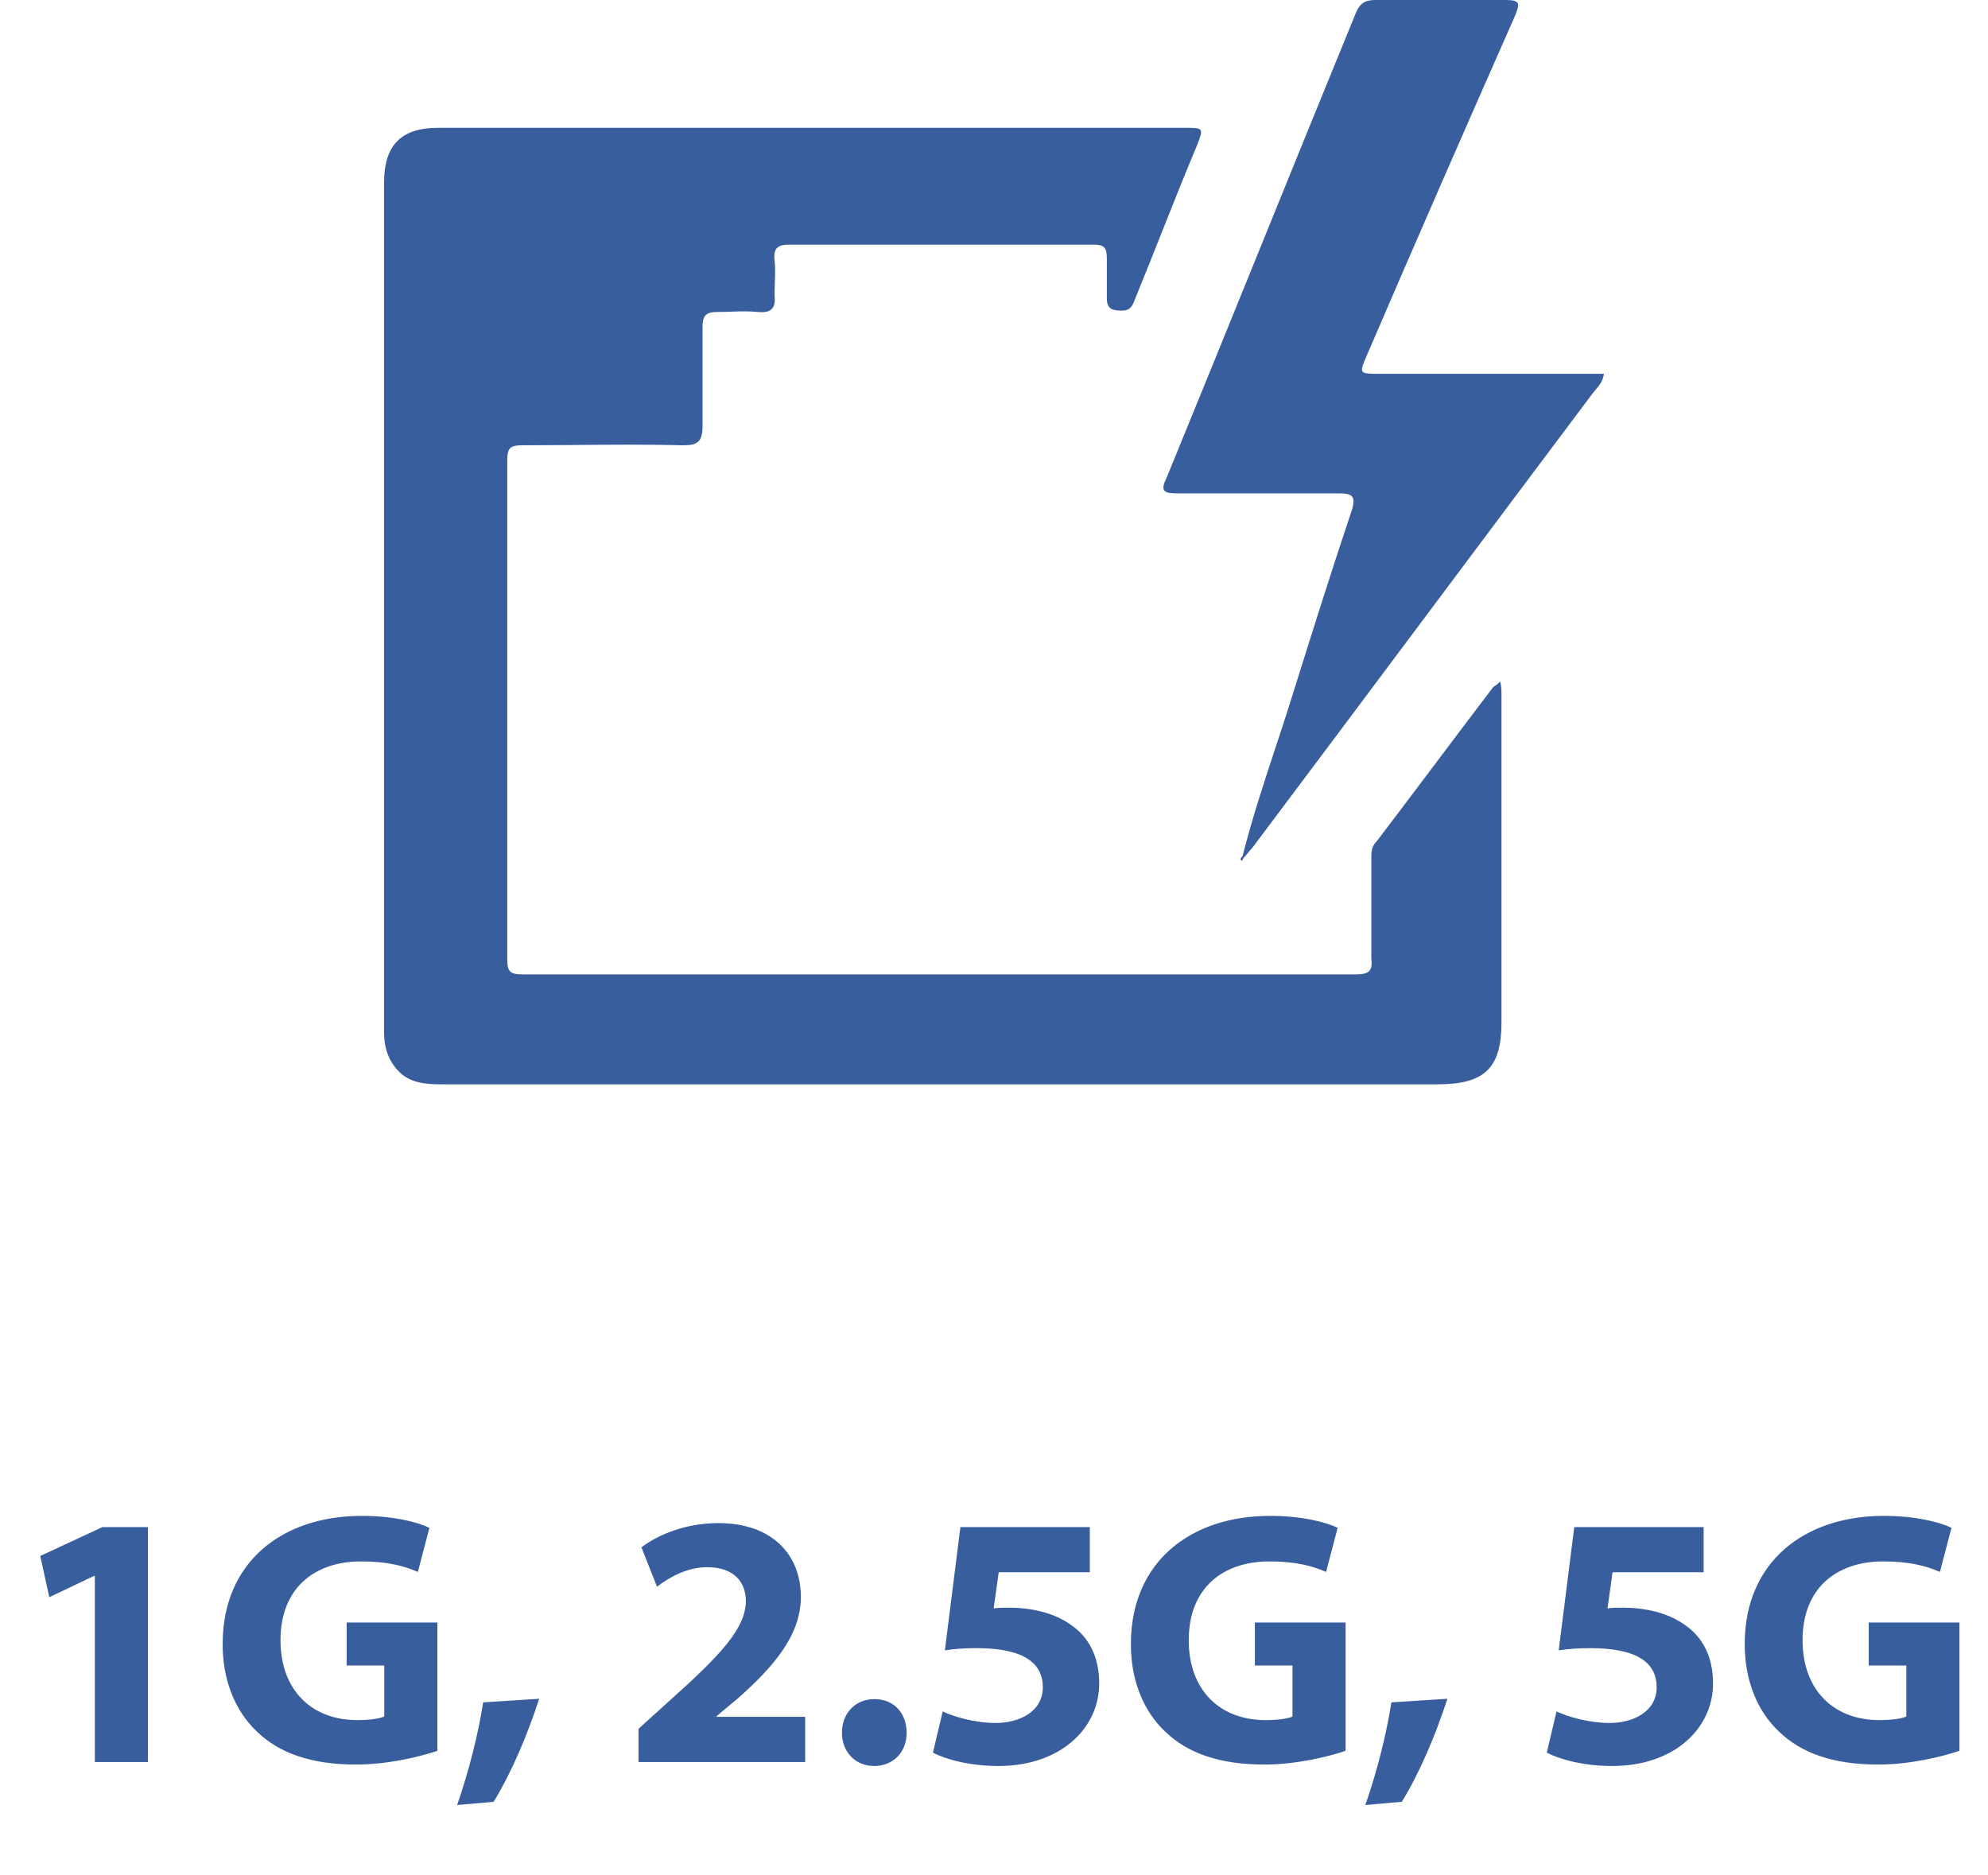
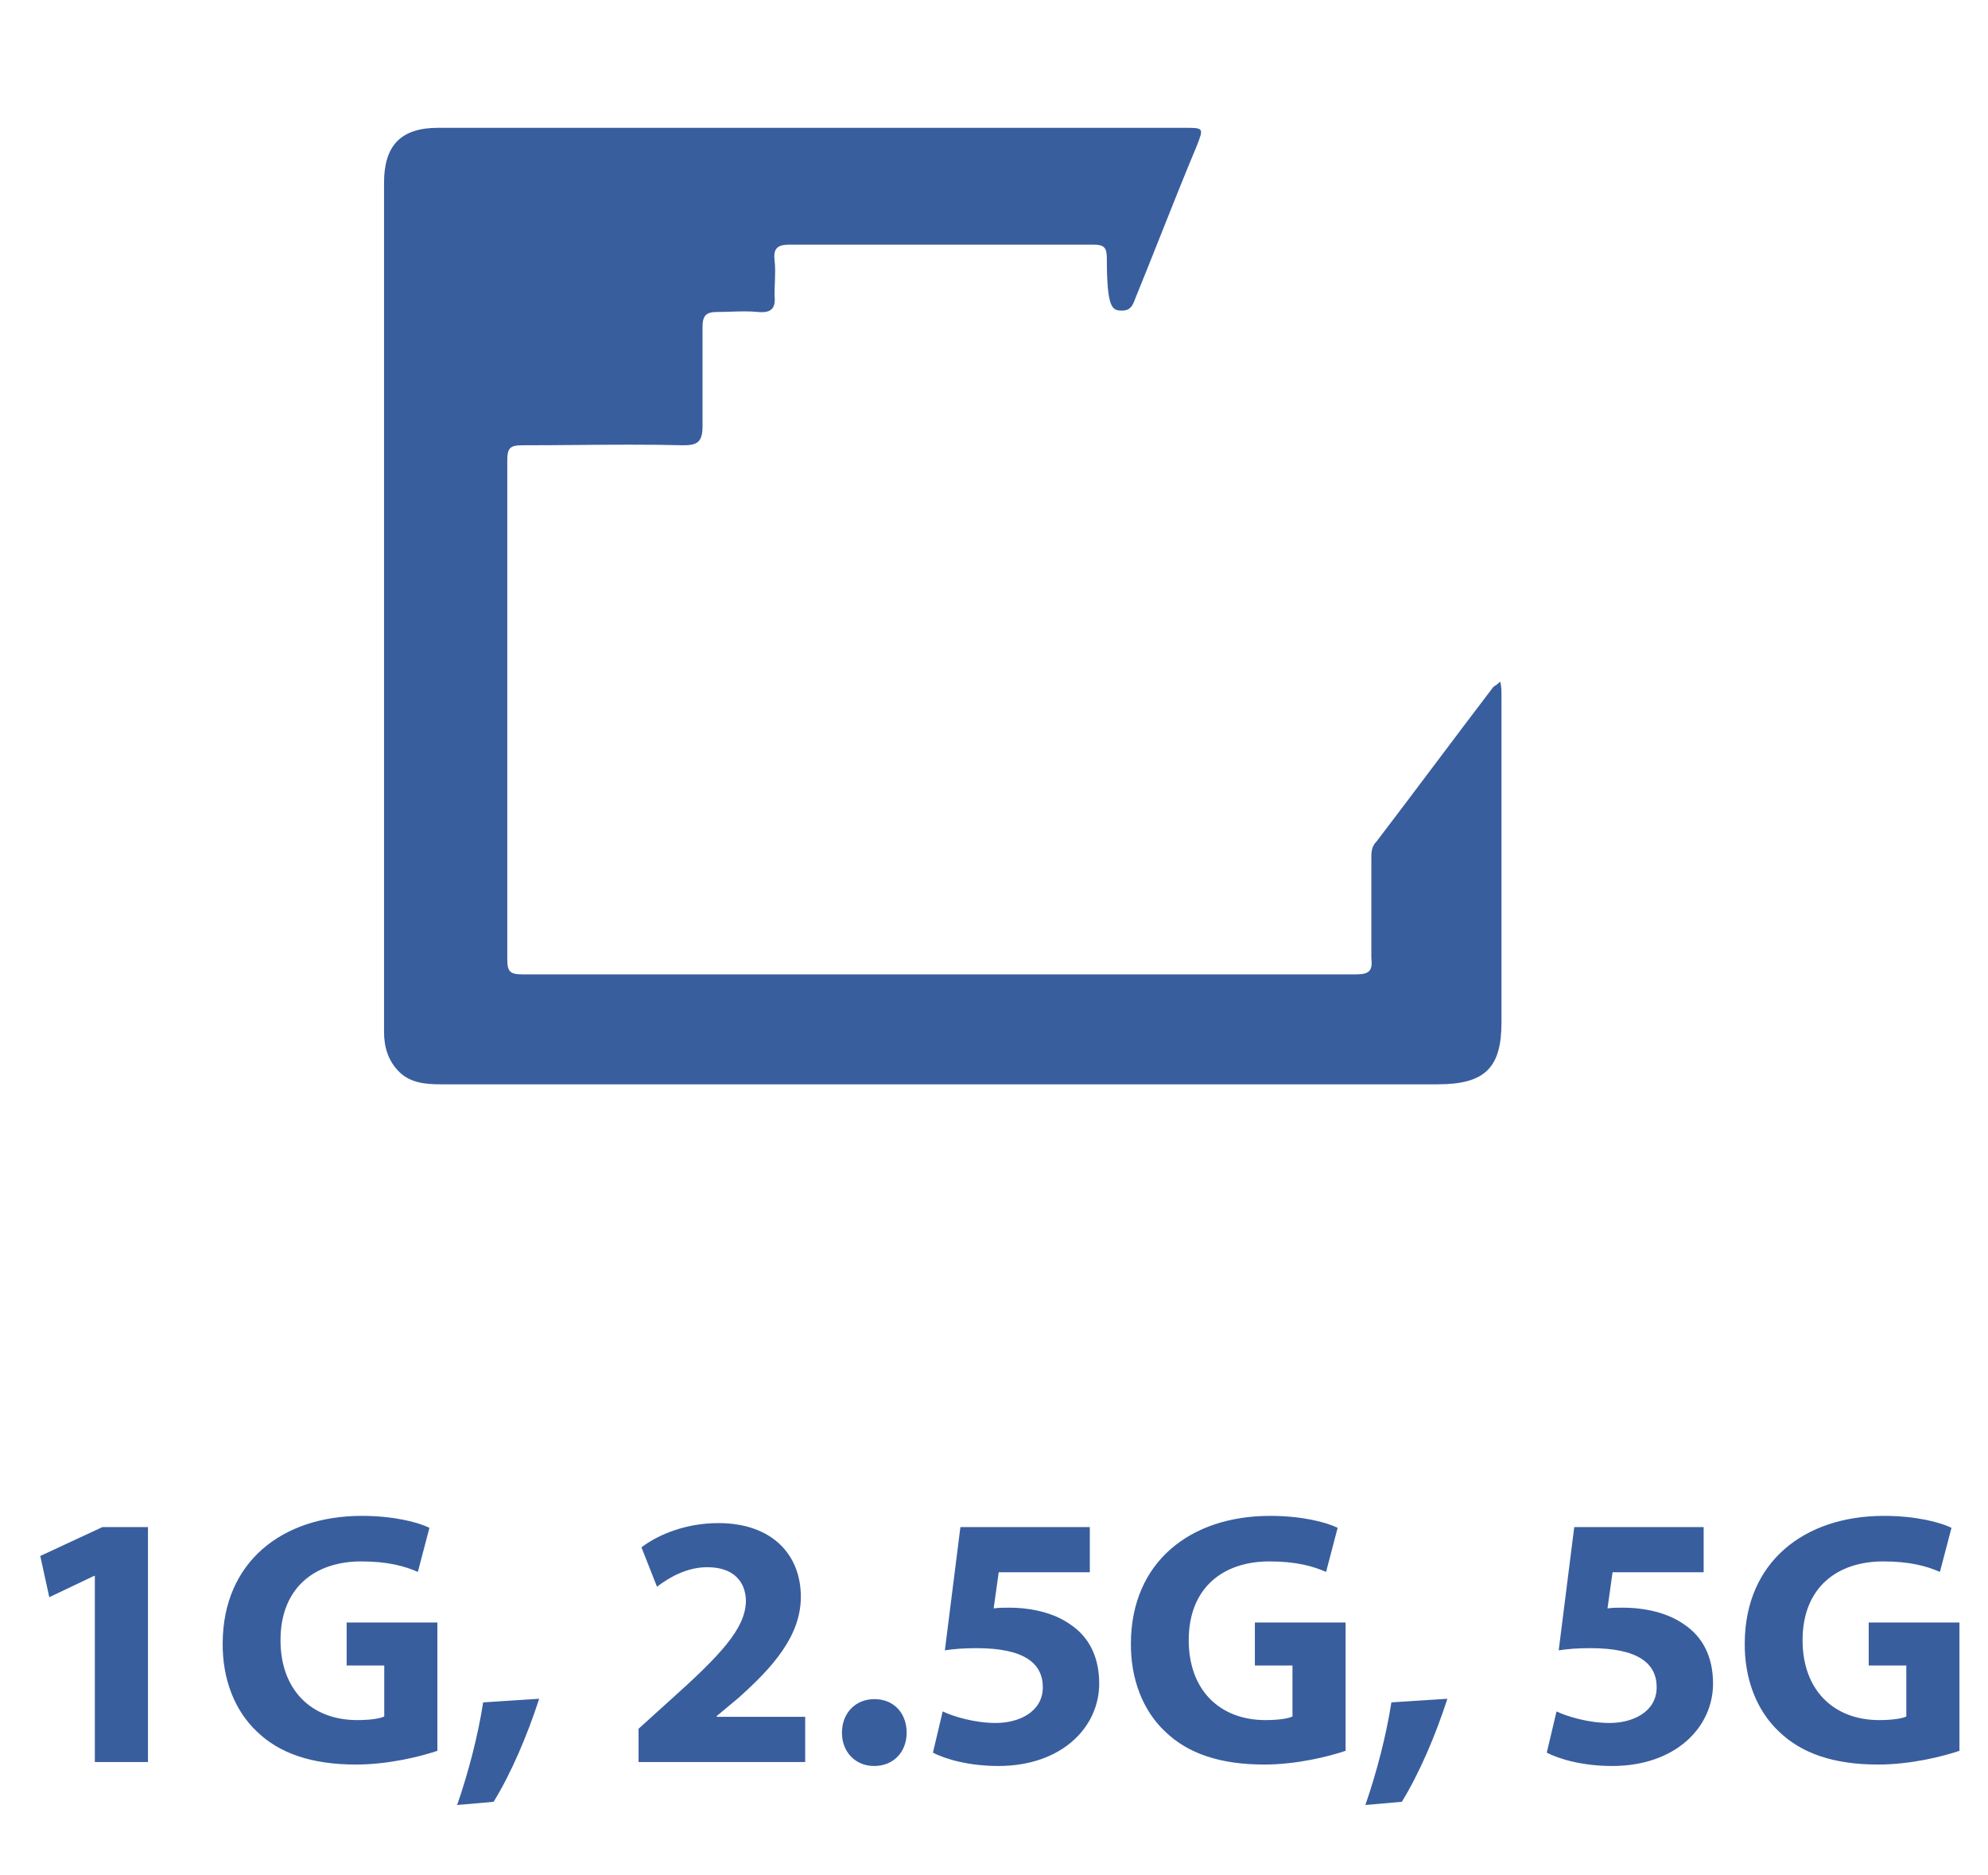
<svg xmlns="http://www.w3.org/2000/svg" width="88" height="83" viewBox="0 0 88 83" fill="none">
-   <path d="M66.464 45.262V30.783C66.464 30.601 66.464 30.357 66.403 30.175C66.286 30.291 66.219 30.333 66.17 30.364C66.141 30.382 66.119 30.396 66.097 30.418C65.238 31.544 64.38 32.684 63.522 33.825C62.664 34.966 61.806 36.106 60.948 37.232C60.703 37.475 60.703 37.719 60.703 38.023V42.403C60.764 42.951 60.641 43.133 60.028 43.133H23.129C22.578 43.133 22.455 43.011 22.455 42.464V20.38C22.455 19.833 22.578 19.711 23.129 19.711C23.928 19.711 24.721 19.704 25.511 19.698C27.084 19.684 28.648 19.671 30.239 19.711C30.852 19.711 31.098 19.589 31.098 18.859V14.479C31.098 13.932 31.282 13.81 31.772 13.81C31.979 13.81 32.178 13.803 32.376 13.796C32.764 13.783 33.143 13.77 33.549 13.81C34.162 13.871 34.346 13.627 34.285 13.08C34.285 12.895 34.292 12.71 34.299 12.528C34.312 12.17 34.325 11.82 34.285 11.498C34.224 10.951 34.469 10.829 34.959 10.829H48.383C48.873 10.829 48.995 10.951 48.995 11.437V13.201C48.995 13.688 49.241 13.749 49.67 13.749C50.05 13.749 50.142 13.509 50.243 13.243C50.256 13.209 50.269 13.175 50.283 13.141C50.667 12.2 51.04 11.26 51.412 10.324C51.93 9.02 52.444 7.724 52.98 6.449C53.133 6.054 53.209 5.856 53.141 5.757C53.072 5.658 52.858 5.658 52.428 5.658H19.39C17.735 5.658 17 6.449 17 8.091V45.688C17 46.357 17.184 46.966 17.674 47.452C18.165 47.939 18.839 48 19.513 48H63.645C65.729 48 66.464 47.27 66.464 45.262Z" fill="#395E9E" />
-   <path d="M62.971 27.467C65.484 24.106 67.997 20.745 70.51 17.399C70.551 17.345 70.595 17.293 70.64 17.241C70.794 17.062 70.952 16.878 71 16.547H61.07C60.151 16.547 60.151 16.547 60.519 15.696C62.664 10.707 64.871 5.658 67.077 0.669C67.261 0.183 67.322 0 66.648 0H60.886C60.457 0 60.212 0.122 60.028 0.548C58.619 3.985 57.224 7.422 55.83 10.859C54.435 14.297 53.041 17.734 51.631 21.171C51.325 21.779 51.57 21.84 52.121 21.84H59.293C59.844 21.84 60.028 21.962 59.844 22.57C58.925 25.308 58.067 28.045 57.209 30.782L57.209 30.783C56.964 31.574 56.705 32.358 56.446 33.142C55.928 34.711 55.411 36.279 55.002 37.901C54.941 37.962 54.88 38.023 54.941 38.084C54.979 38.121 54.993 38.089 55.013 38.045C55.026 38.017 55.04 37.985 55.064 37.962C55.125 37.901 55.186 37.825 55.247 37.749C55.309 37.673 55.37 37.597 55.431 37.536C57.944 34.19 60.458 30.828 62.971 27.467Z" fill="#395E9E" />
+   <path d="M66.464 45.262V30.783C66.464 30.601 66.464 30.357 66.403 30.175C66.286 30.291 66.219 30.333 66.17 30.364C66.141 30.382 66.119 30.396 66.097 30.418C65.238 31.544 64.38 32.684 63.522 33.825C62.664 34.966 61.806 36.106 60.948 37.232C60.703 37.475 60.703 37.719 60.703 38.023V42.403C60.764 42.951 60.641 43.133 60.028 43.133H23.129C22.578 43.133 22.455 43.011 22.455 42.464V20.38C22.455 19.833 22.578 19.711 23.129 19.711C23.928 19.711 24.721 19.704 25.511 19.698C27.084 19.684 28.648 19.671 30.239 19.711C30.852 19.711 31.098 19.589 31.098 18.859V14.479C31.098 13.932 31.282 13.81 31.772 13.81C31.979 13.81 32.178 13.803 32.376 13.796C32.764 13.783 33.143 13.77 33.549 13.81C34.162 13.871 34.346 13.627 34.285 13.08C34.285 12.895 34.292 12.71 34.299 12.528C34.312 12.17 34.325 11.82 34.285 11.498C34.224 10.951 34.469 10.829 34.959 10.829H48.383C48.873 10.829 48.995 10.951 48.995 11.437C48.995 13.688 49.241 13.749 49.67 13.749C50.05 13.749 50.142 13.509 50.243 13.243C50.256 13.209 50.269 13.175 50.283 13.141C50.667 12.2 51.04 11.26 51.412 10.324C51.93 9.02 52.444 7.724 52.98 6.449C53.133 6.054 53.209 5.856 53.141 5.757C53.072 5.658 52.858 5.658 52.428 5.658H19.39C17.735 5.658 17 6.449 17 8.091V45.688C17 46.357 17.184 46.966 17.674 47.452C18.165 47.939 18.839 48 19.513 48H63.645C65.729 48 66.464 47.27 66.464 45.262Z" fill="#395E9E" />
  <path d="M4.198 78H6.55V67.6H4.534L1.782 68.88L2.182 70.704L4.166 69.76H4.198V78ZM19.361 71.824H15.345V73.728H17.009V75.984C16.817 76.08 16.369 76.144 15.809 76.144C13.809 76.144 12.417 74.832 12.417 72.608C12.417 70.272 13.953 69.12 15.985 69.12C17.169 69.12 17.905 69.328 18.497 69.584L19.009 67.632C18.481 67.376 17.409 67.104 16.017 67.104C12.481 67.104 9.873 69.152 9.857 72.736C9.841 74.32 10.385 75.728 11.377 76.656C12.369 77.616 13.793 78.112 15.761 78.112C17.185 78.112 18.609 77.76 19.361 77.504V71.824ZM21.851 79.76C22.619 78.512 23.339 76.832 23.867 75.2L21.387 75.36C21.163 76.816 20.731 78.48 20.235 79.904L21.851 79.76ZM35.642 78V76H31.722V75.968L32.682 75.168C34.186 73.824 35.45 72.432 35.45 70.688C35.45 68.8 34.154 67.424 31.802 67.424C30.394 67.424 29.178 67.904 28.394 68.496L29.082 70.24C29.626 69.824 30.41 69.376 31.306 69.376C32.506 69.376 33.018 70.048 33.018 70.896C32.986 72.112 31.882 73.28 29.61 75.312L28.266 76.528V78H35.642ZM38.693 78.176C39.557 78.176 40.133 77.552 40.133 76.704C40.133 75.824 39.557 75.216 38.709 75.216C37.861 75.216 37.269 75.84 37.269 76.704C37.269 77.552 37.861 78.176 38.693 78.176ZM48.241 67.6H42.513L41.825 73.056C42.257 72.992 42.657 72.96 43.233 72.96C45.313 72.96 46.161 73.616 46.161 74.688C46.161 75.792 45.089 76.272 44.081 76.272C43.137 76.272 42.193 75.984 41.729 75.76L41.297 77.584C41.873 77.888 42.929 78.176 44.193 78.176C46.993 78.176 48.657 76.464 48.657 74.528C48.657 73.312 48.177 72.448 47.393 71.92C46.657 71.392 45.649 71.168 44.657 71.168C44.401 71.168 44.209 71.168 43.985 71.2L44.209 69.6H48.241V67.6ZM59.564 71.824H55.548V73.728H57.212V75.984C57.02 76.08 56.572 76.144 56.012 76.144C54.012 76.144 52.62 74.832 52.62 72.608C52.62 70.272 54.156 69.12 56.188 69.12C57.372 69.12 58.108 69.328 58.7 69.584L59.212 67.632C58.684 67.376 57.612 67.104 56.22 67.104C52.684 67.104 50.076 69.152 50.06 72.736C50.044 74.32 50.588 75.728 51.58 76.656C52.572 77.616 53.996 78.112 55.964 78.112C57.388 78.112 58.812 77.76 59.564 77.504V71.824ZM62.054 79.76C62.822 78.512 63.542 76.832 64.07 75.2L61.59 75.36C61.366 76.816 60.934 78.48 60.438 79.904L62.054 79.76ZM75.413 67.6H69.685L68.997 73.056C69.429 72.992 69.829 72.96 70.405 72.96C72.485 72.96 73.333 73.616 73.333 74.688C73.333 75.792 72.261 76.272 71.253 76.272C70.309 76.272 69.365 75.984 68.901 75.76L68.469 77.584C69.045 77.888 70.101 78.176 71.365 78.176C74.165 78.176 75.829 76.464 75.829 74.528C75.829 73.312 75.349 72.448 74.565 71.92C73.829 71.392 72.821 71.168 71.829 71.168C71.573 71.168 71.381 71.168 71.157 71.2L71.381 69.6H75.413V67.6ZM86.736 71.824H82.72V73.728H84.384V75.984C84.192 76.08 83.744 76.144 83.184 76.144C81.184 76.144 79.792 74.832 79.792 72.608C79.792 70.272 81.328 69.12 83.36 69.12C84.544 69.12 85.28 69.328 85.872 69.584L86.384 67.632C85.856 67.376 84.784 67.104 83.392 67.104C79.856 67.104 77.248 69.152 77.232 72.736C77.216 74.32 77.76 75.728 78.752 76.656C79.744 77.616 81.168 78.112 83.136 78.112C84.56 78.112 85.984 77.76 86.736 77.504V71.824Z" fill="#395E9E" />
</svg>